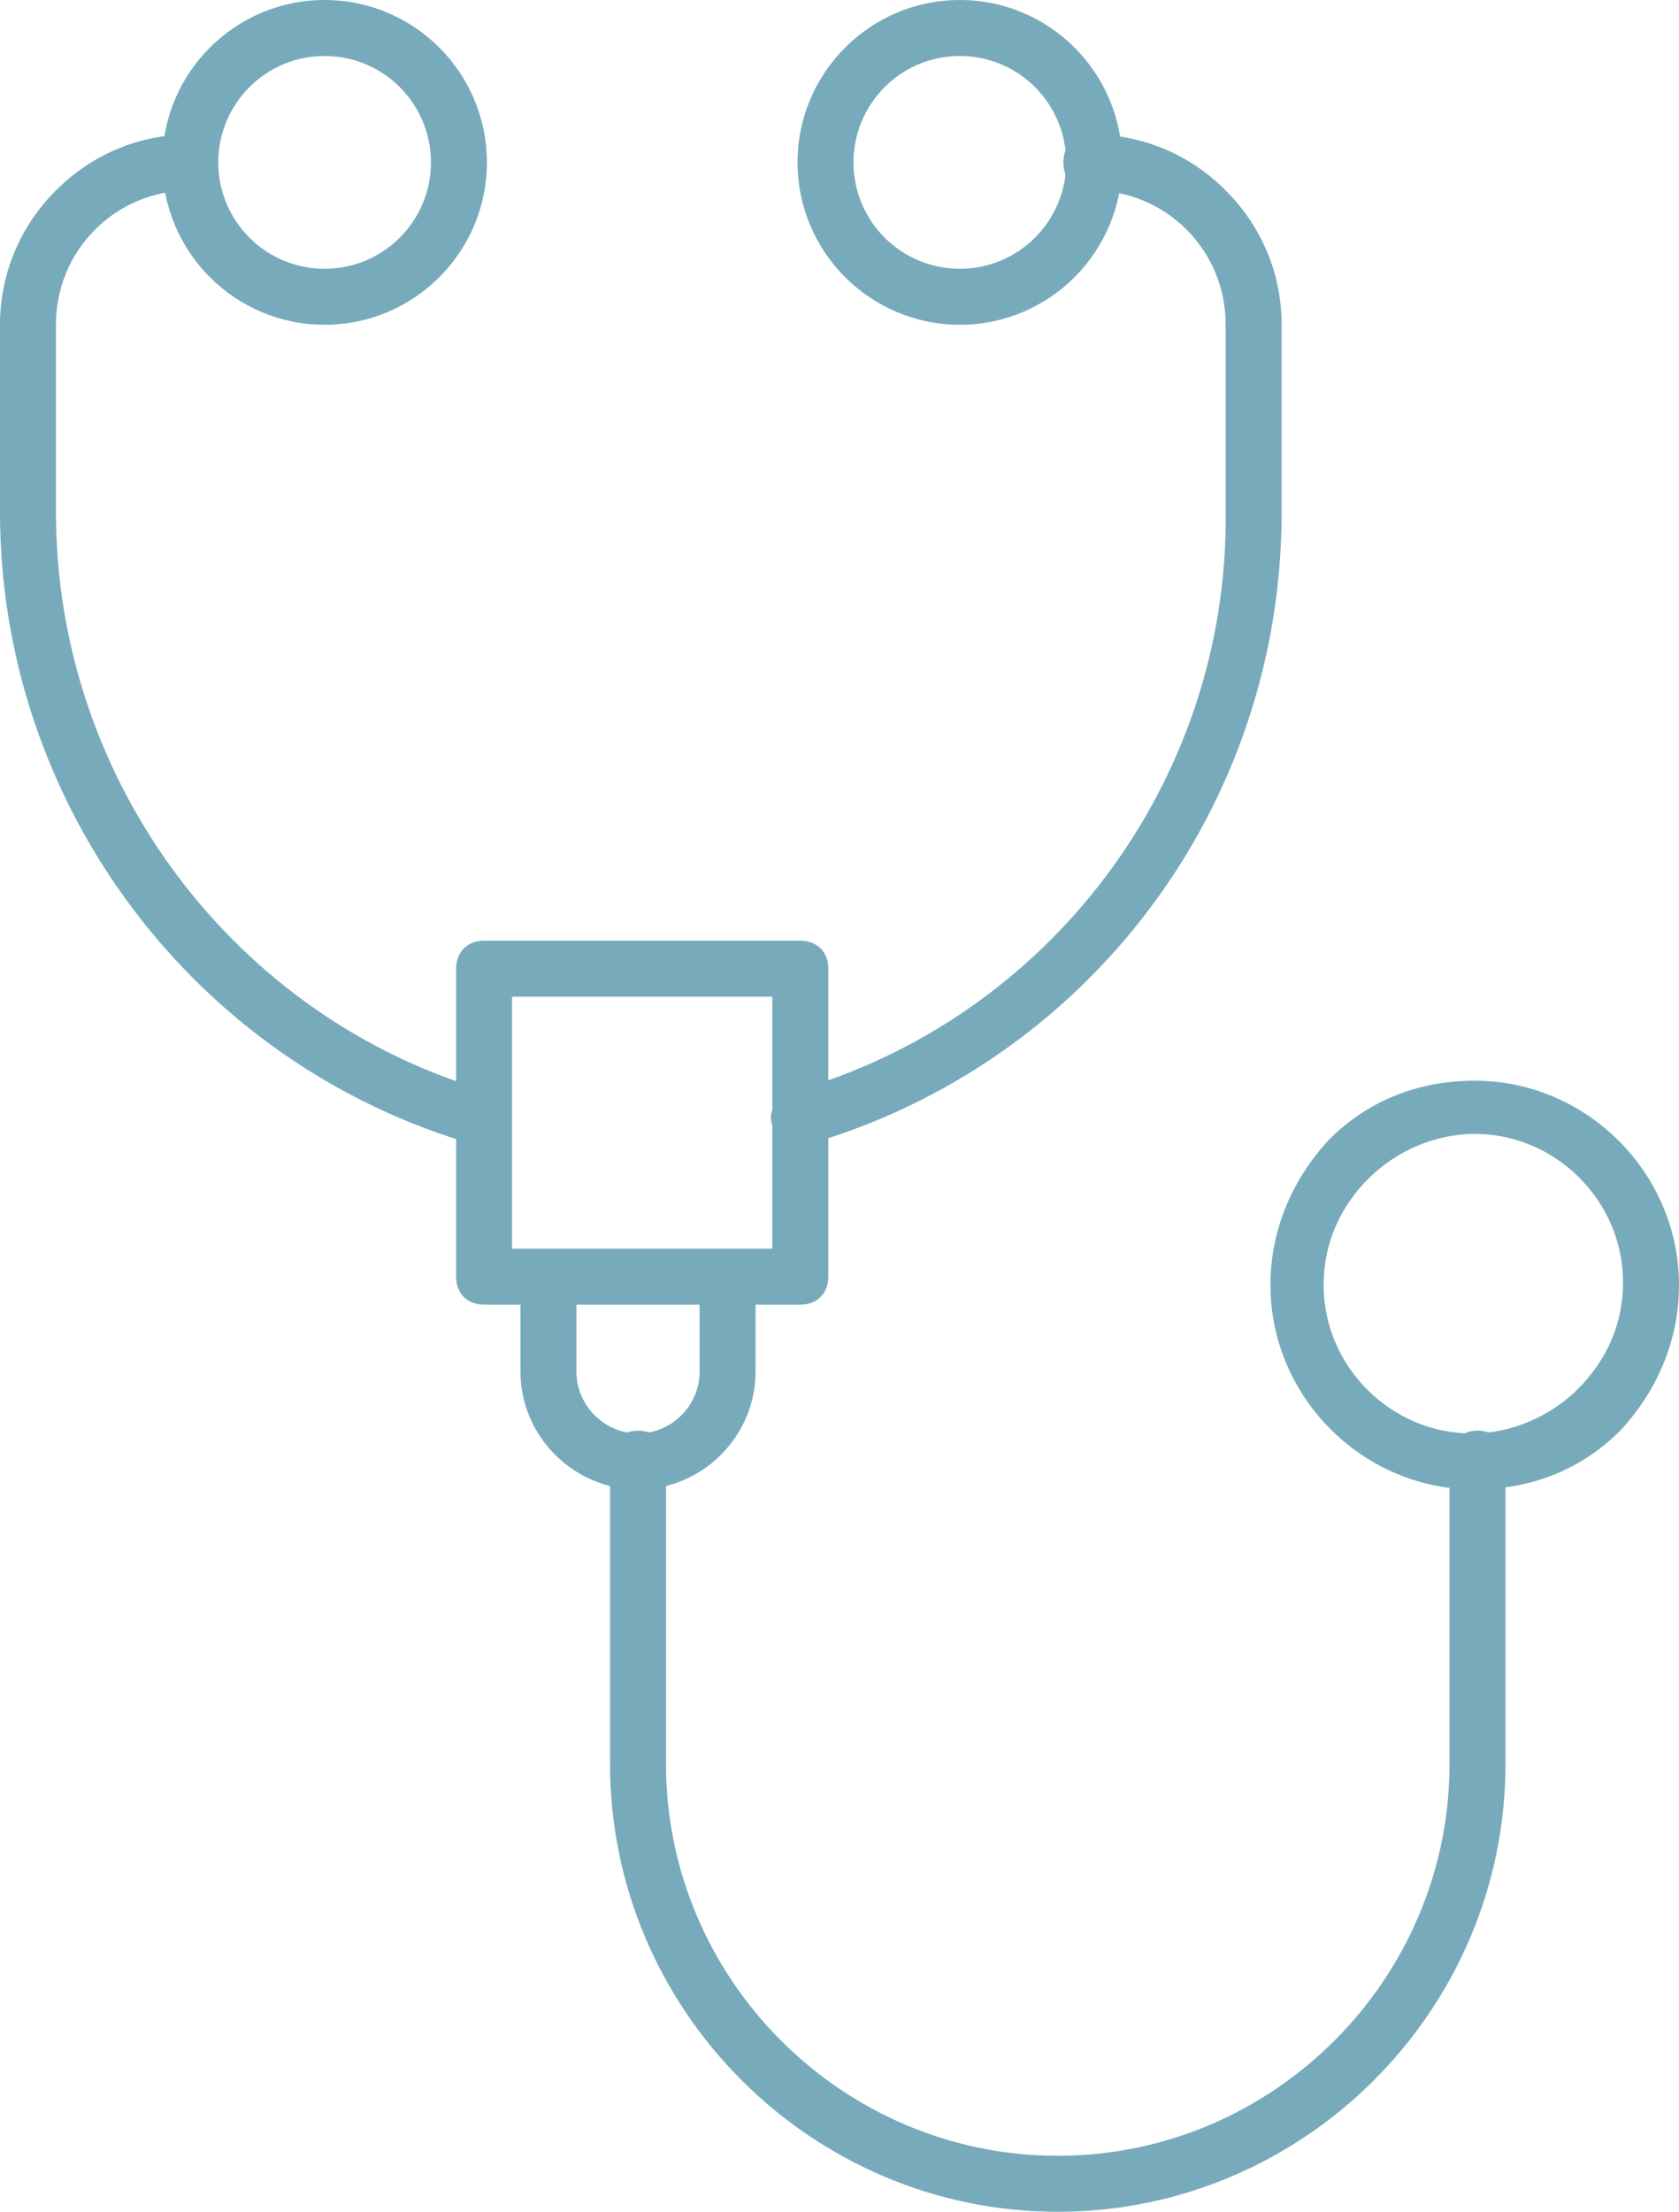
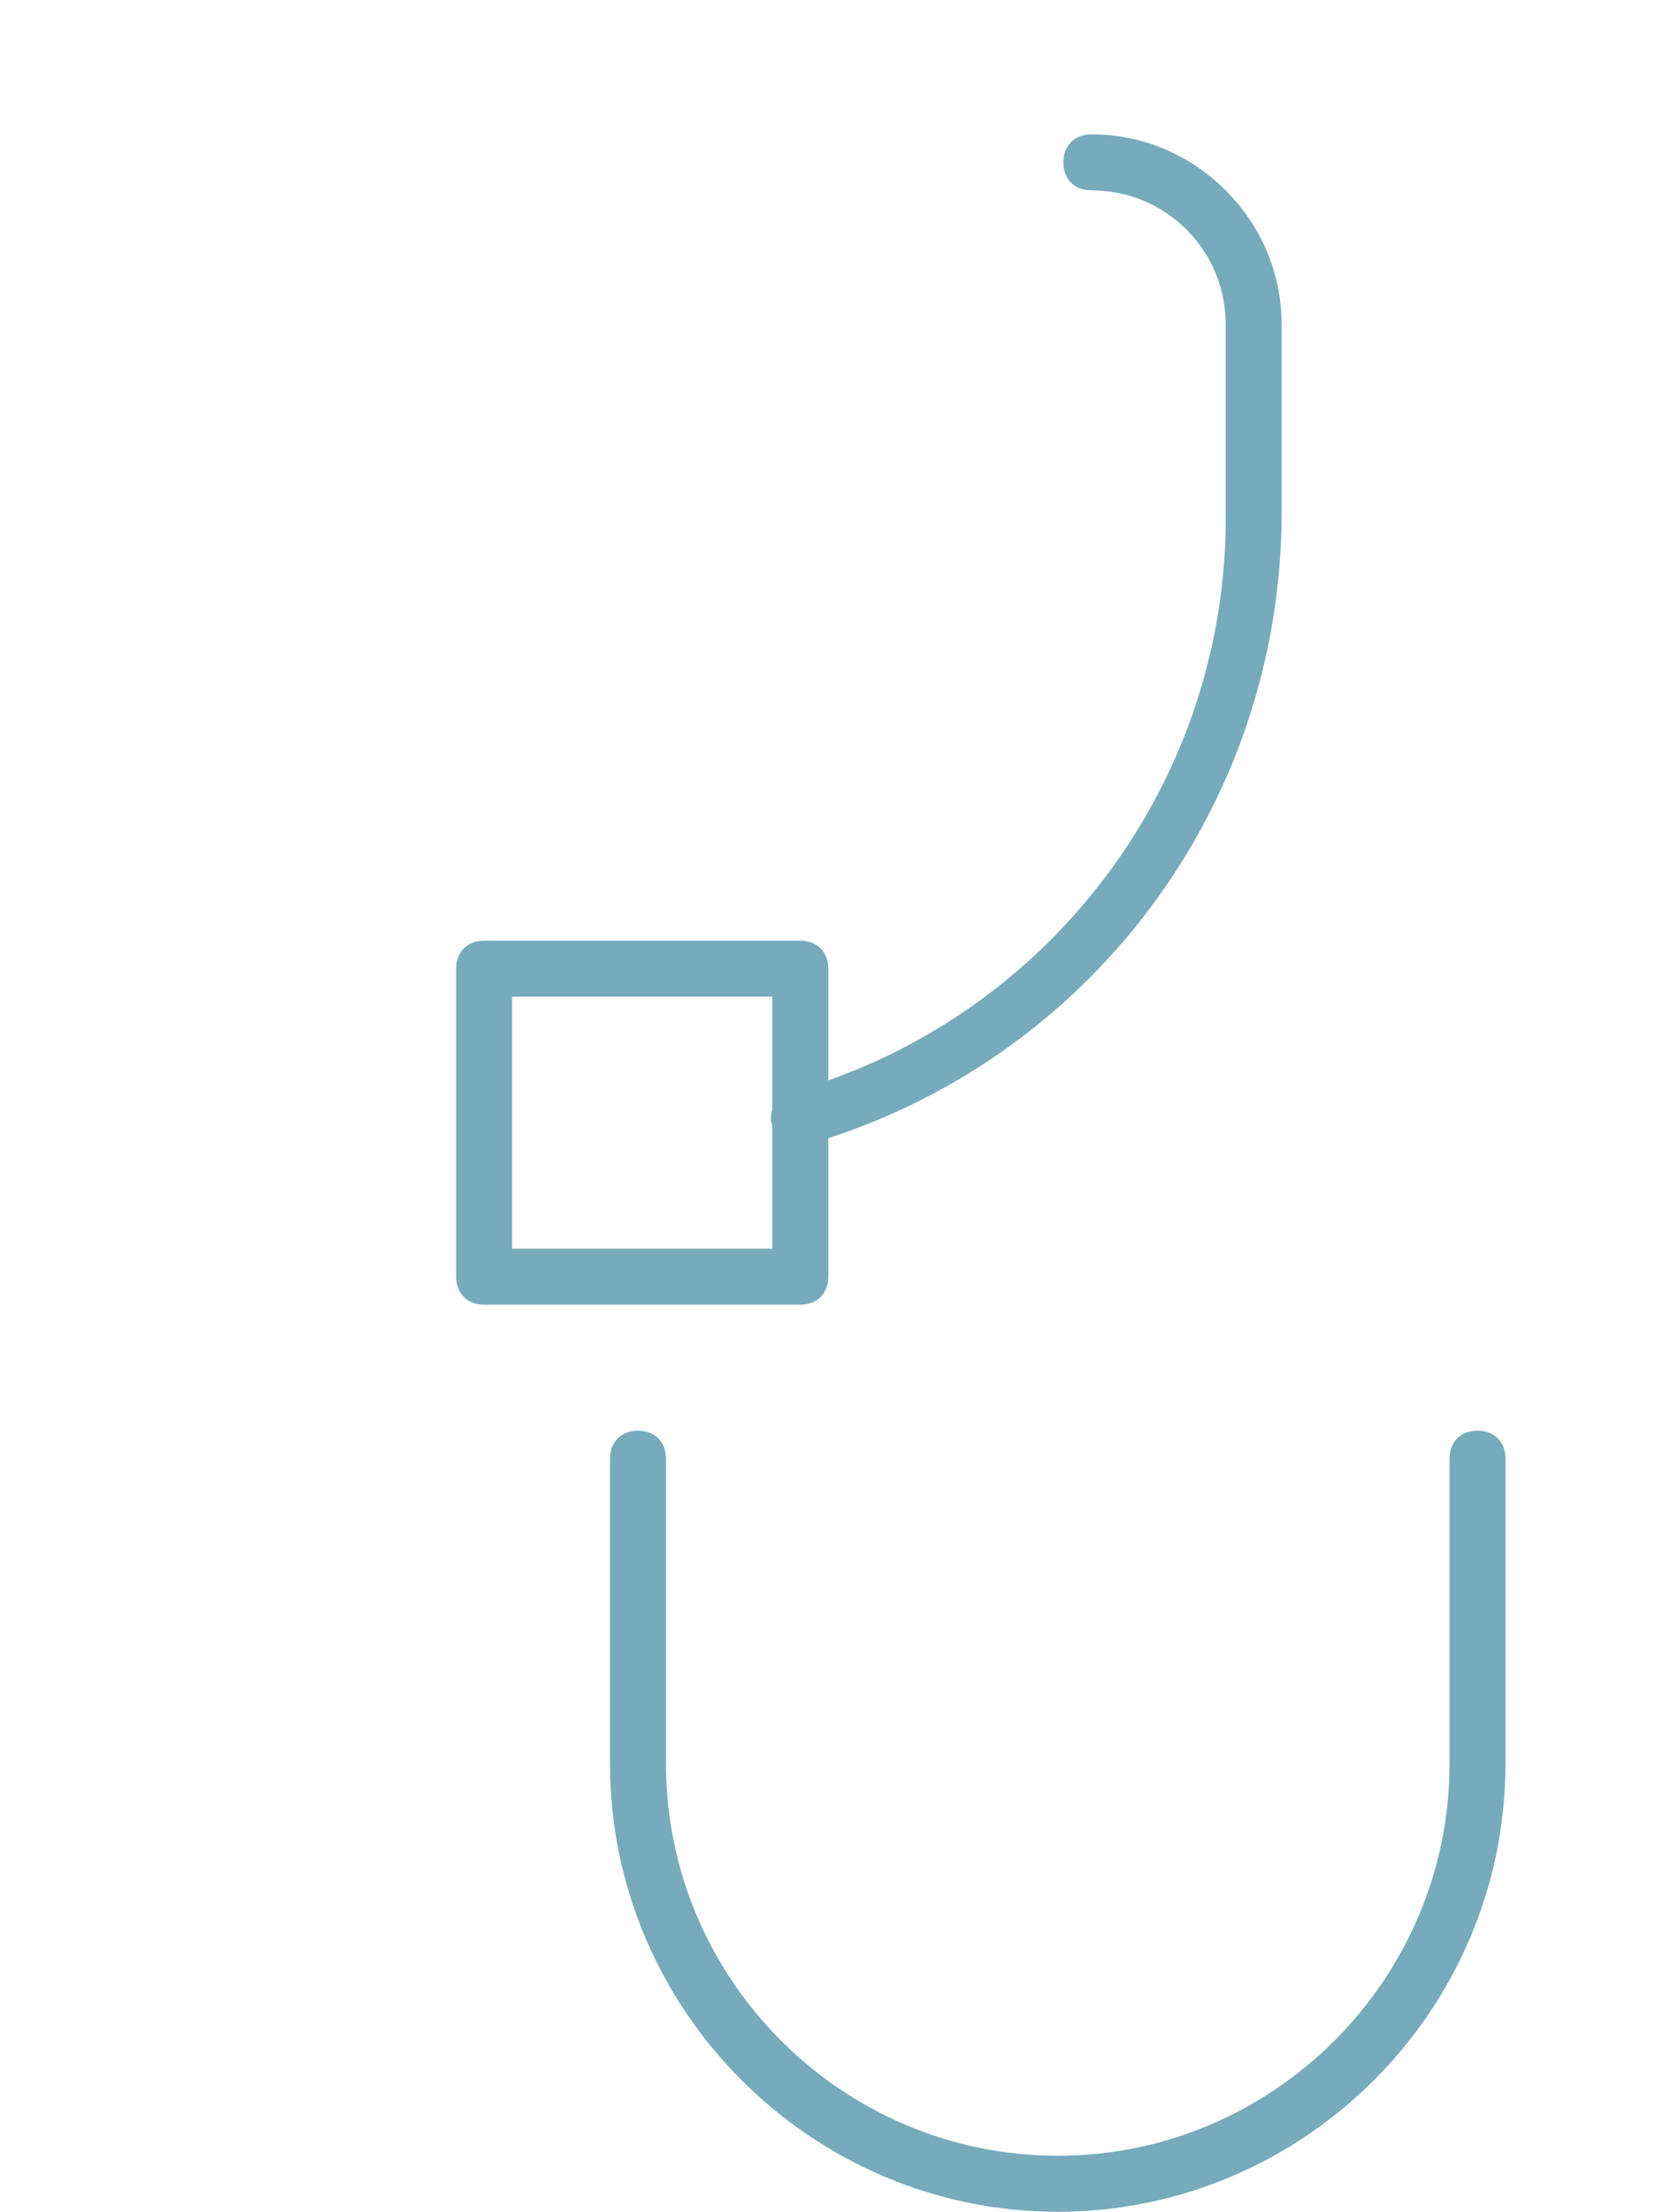
<svg xmlns="http://www.w3.org/2000/svg" id="Group_22" data-name="Group 22" width="60" height="79" version="1.1" viewBox="0 0 60 79">
  <defs>
    <style>
      .cls-1 {
        fill: #77abbc;
        stroke-width: 0px;
      }
    </style>
  </defs>
  <g id="Group_21" data-name="Group 21">
    <g id="Path_26" data-name="Path 26">
-       <path class="cls-1" d="M11.6,11.6c-3.2,0-5.8-2.6-5.8-5.8S8.4,0,11.6,0s5.8,2.6,5.8,5.8-2.6,5.8-5.8,5.8ZM11.6,2c-2.1,0-3.8,1.7-3.8,3.8s1.7,3.8,3.8,3.8,3.8-1.7,3.8-3.8-1.7-3.8-3.8-3.8Z" />
-     </g>
+       </g>
    <g id="Path_27" data-name="Path 27">
-       <path class="cls-1" d="M52.7,53.2c-4,0-7.3-3.3-7.3-7.3,0-2,.8-3.8,2.1-5.2,1.4-1.4,3.2-2.1,5.2-2.1,4,0,7.3,3.3,7.3,7.3h0c0,2-.8,3.8-2.1,5.2-1.4,1.4-3.2,2.1-5.2,2.1h0ZM52.7,40.5c-1.4,0-2.8.6-3.8,1.6s-1.6,2.3-1.6,3.8c0,2.9,2.4,5.3,5.3,5.3h0c1.4,0,2.8-.6,3.8-1.6s1.6-2.3,1.6-3.8h0c0-2.9-2.4-5.3-5.3-5.3Z" />
-     </g>
+       </g>
    <g id="Rectangle_29" data-name="Rectangle 29">
      <path class="cls-1" d="M28.6,46.6h-11.3c-.6,0-1-.4-1-1v-11c0-.6.4-1,1-1h11.3c.6,0,1,.4,1,1v11c0,.6-.4,1-1,1ZM18.3,44.6h9.3v-9h-9.3v9Z" />
    </g>
    <g id="Path_28" data-name="Path 28">
-       <path class="cls-1" d="M22.8,53.2h0c-2.3,0-4.2-1.9-4.2-4.2v-3.3c0-.6.4-1,1-1s1,.4,1,1v3.3c0,1.2,1,2.2,2.2,2.2h0c1.2,0,2.2-1,2.2-2.2v-3.3c0-.6.4-1,1-1s1,.4,1,1v3.3c0,2.3-1.9,4.2-4.2,4.2Z" />
-     </g>
+       </g>
    <g id="Path_29" data-name="Path 29">
      <path class="cls-1" d="M37.8,79c-8.8,0-16-7.2-16-16v-10.9c0-.6.4-1,1-1s1,.4,1,1v10.9c0,7.7,6.3,14,14,14s14-6.3,14-14v-10.9c0-.6.4-1,1-1s1,.4,1,1v10.9c0,8.8-7.2,16-16,16Z" />
    </g>
    <g id="Path_30" data-name="Path 30">
-       <path class="cls-1" d="M17.3,40.9c0,0-.2,0-.3,0C6.9,38,0,28.7,0,18.3v-6.7c0-1.8.7-3.5,2-4.8,1.3-1.3,3-2,4.8-2h0c.6,0,1,.4,1,1s-.4,1-1,1h0c-1.3,0-2.5.5-3.4,1.4s-1.4,2.1-1.4,3.4v6.7c0,9.6,6.4,18.1,15.5,20.7.5.2.8.7.7,1.2-.1.4-.5.7-1,.7Z" />
-     </g>
+       </g>
    <g id="Path_31" data-name="Path 31">
-       <path class="cls-1" d="M34.3,11.6c-3.2,0-5.8-2.6-5.8-5.8s2.6-5.8,5.8-5.8,5.8,2.6,5.8,5.8-2.6,5.8-5.8,5.8ZM34.3,2c-2.1,0-3.8,1.7-3.8,3.8s1.7,3.8,3.8,3.8,3.8-1.7,3.8-3.8-1.7-3.8-3.8-3.8Z" />
-     </g>
+       </g>
    <g id="Path_32" data-name="Path 32">
      <path class="cls-1" d="M28.6,40.9c-.4,0-.8-.3-1-.7-.2-.5.2-1.1.7-1.2,9.2-2.6,15.6-11.1,15.5-20.7v-6.7c0-1.3-.5-2.5-1.4-3.4-.9-.9-2.1-1.4-3.4-1.4h0c-.6,0-1-.4-1-1s.4-1,1-1h0c1.8,0,3.5.7,4.8,2,1.3,1.3,2,3,2,4.8v6.7c0,10.5-6.9,19.7-17,22.6,0,0-.2,0-.3,0Z" />
    </g>
  </g>
</svg>